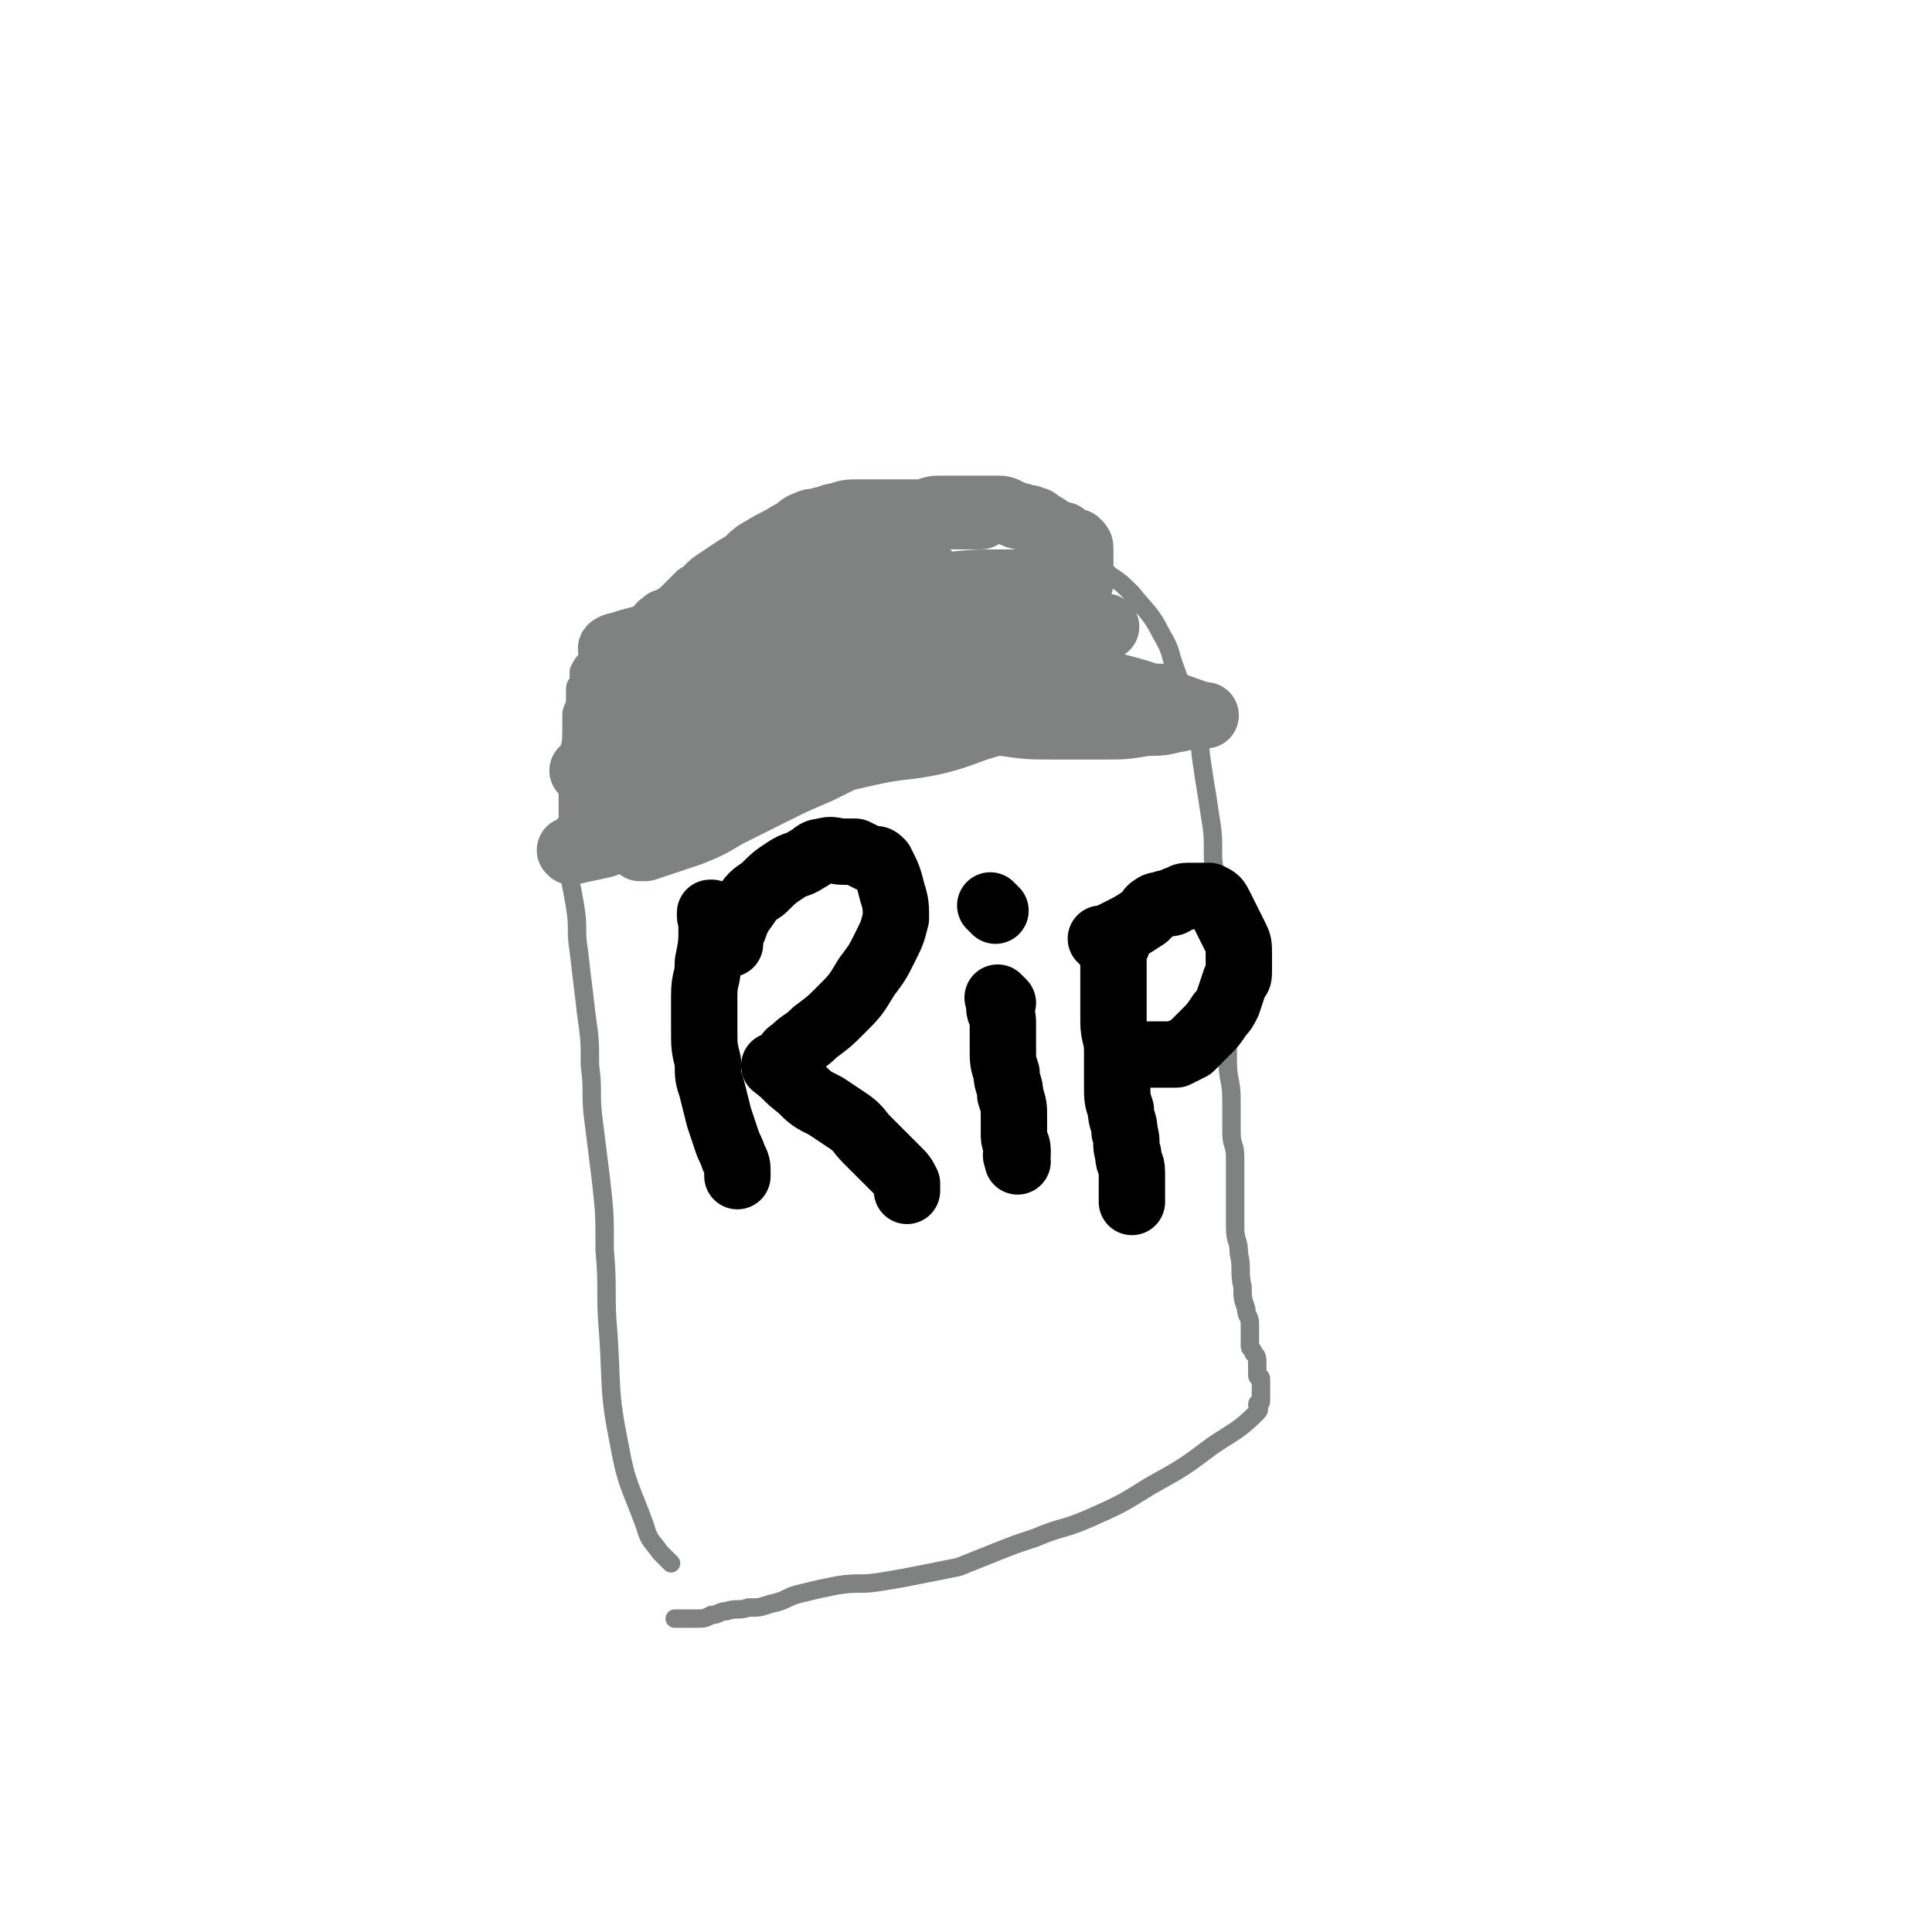
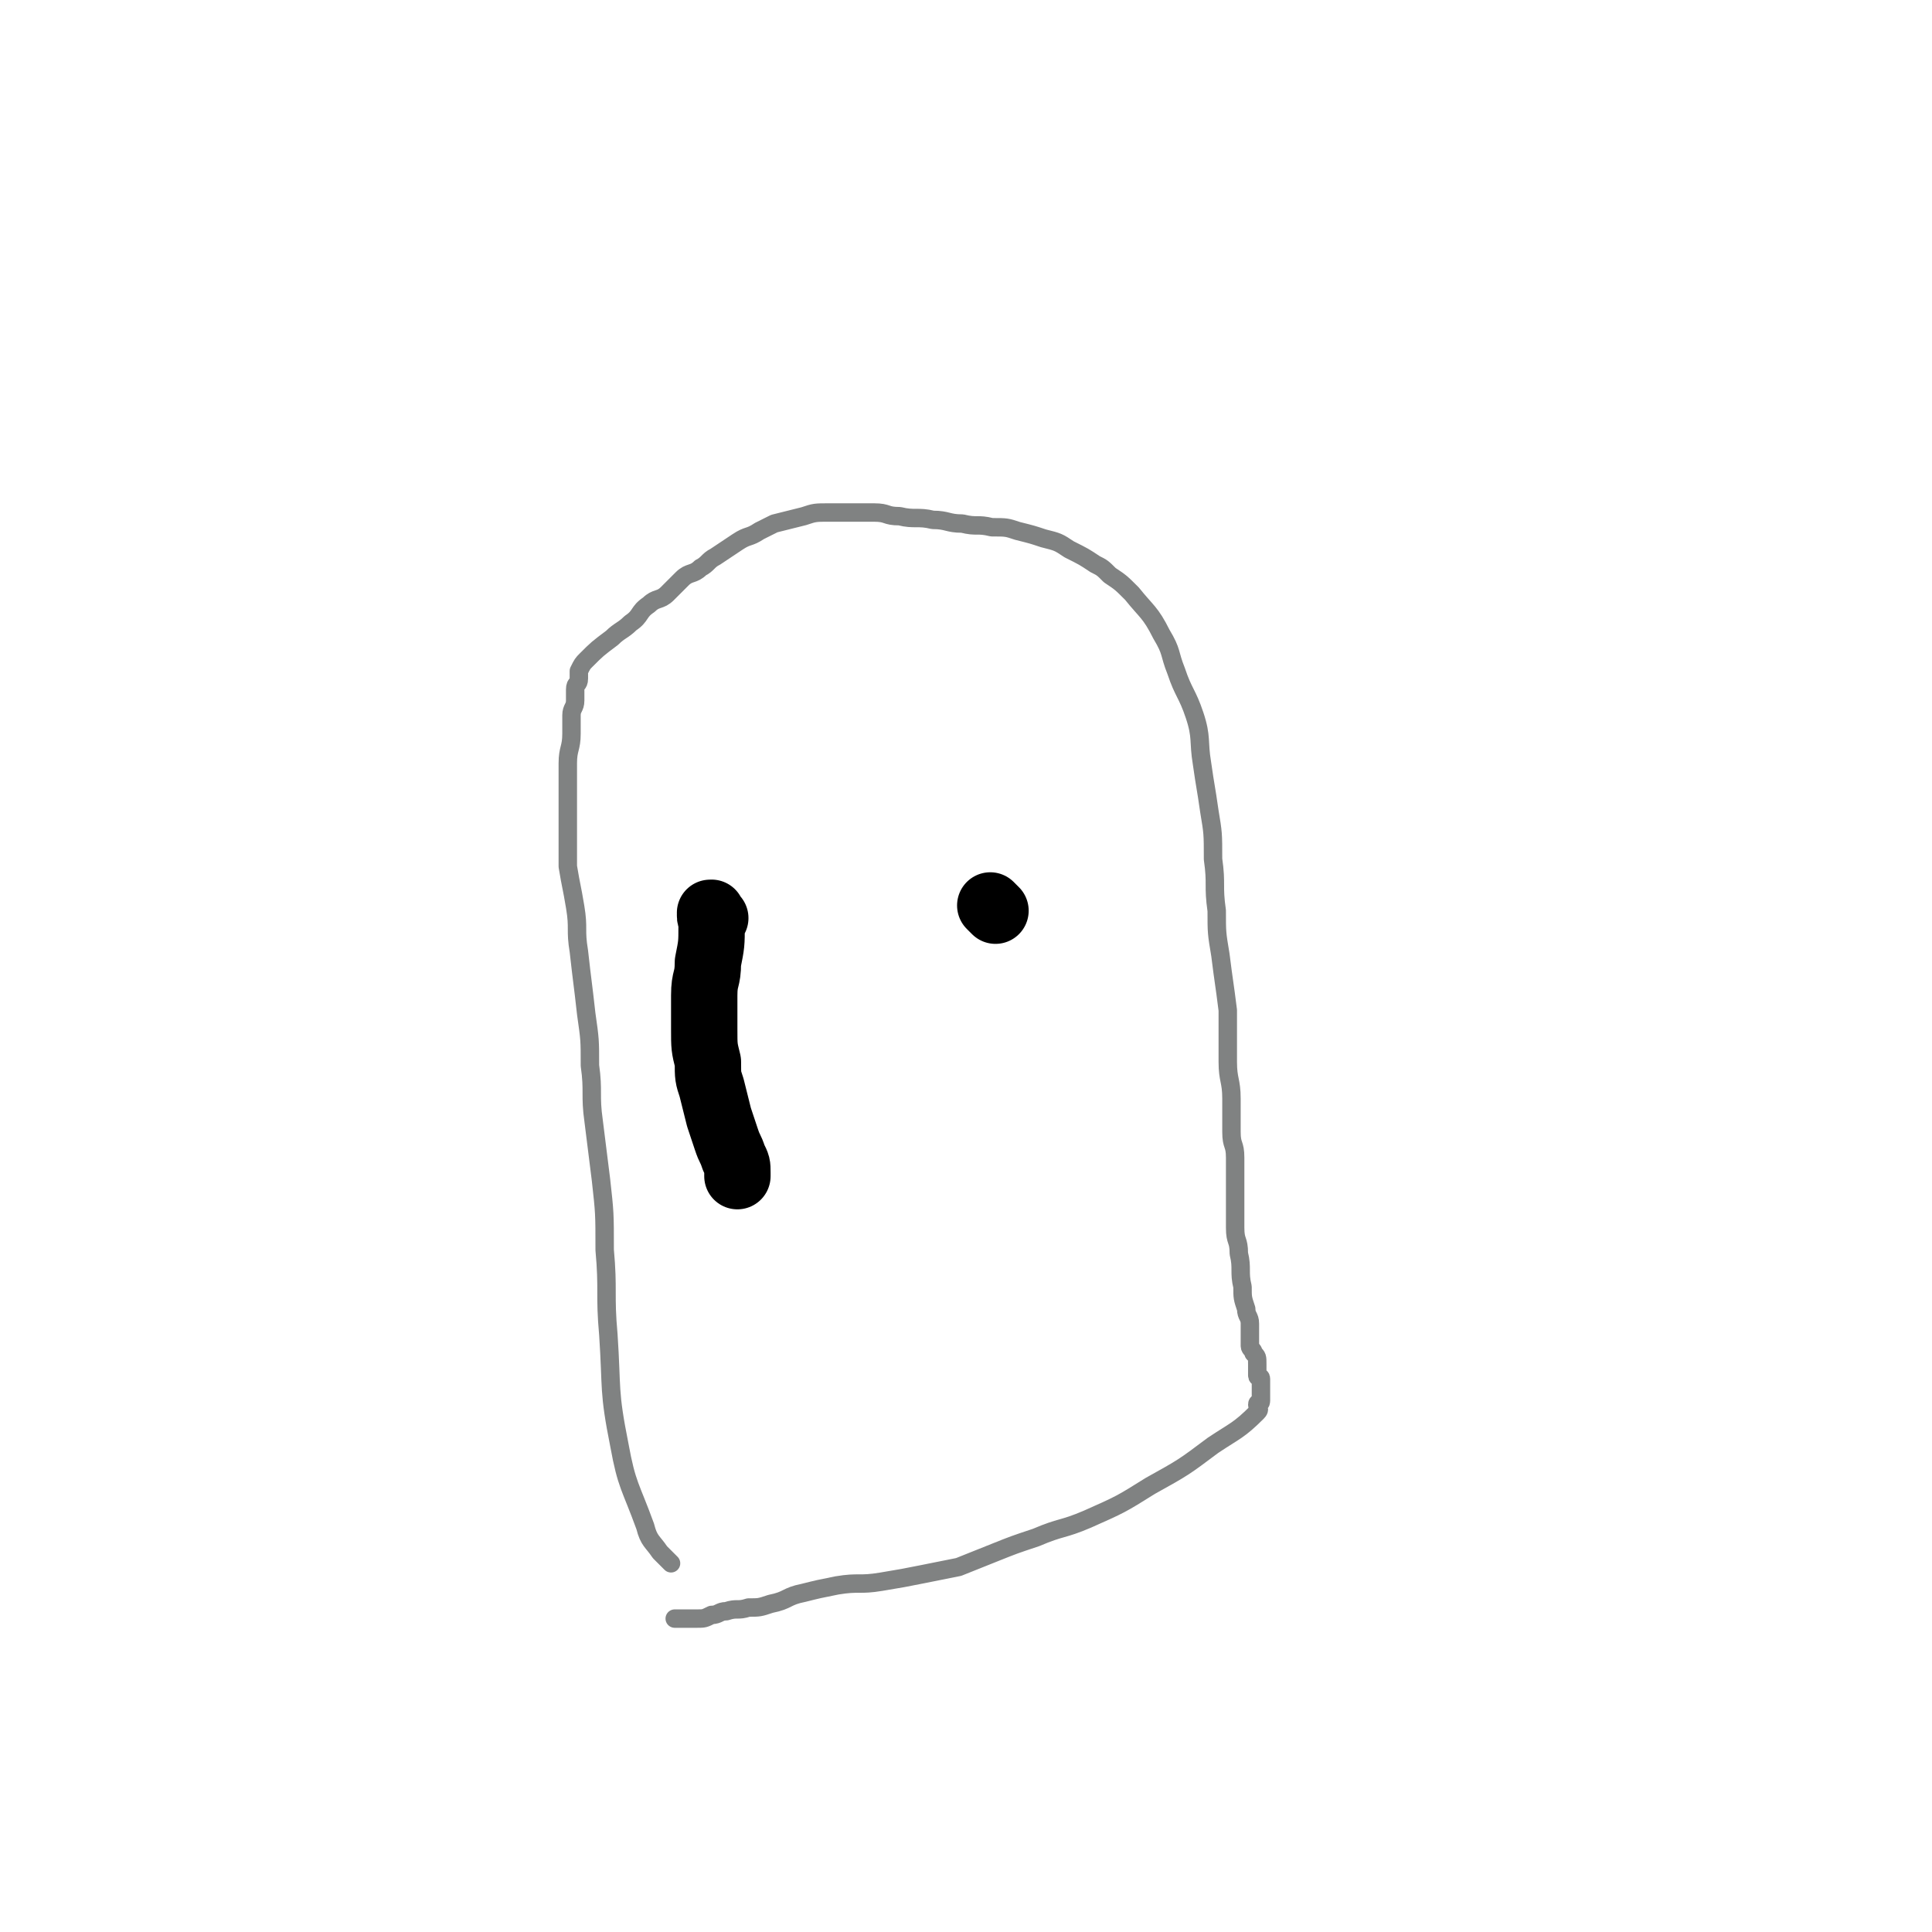
<svg xmlns="http://www.w3.org/2000/svg" viewBox="0 0 524 524" version="1.1">
  <g fill="none" stroke="#808282" stroke-width="5" stroke-linecap="round" stroke-linejoin="round">
    <path d="M182,424c-1,-1 -1,-1 -1,-1 -1,-1 0,0 0,0 0,0 0,0 0,0 -1,-1 -1,-1 -2,-2 -2,-3 -3,-3 -4,-7 -4,-11 -5,-11 -7,-22 -3,-15 -2,-15 -3,-30 -1,-11 0,-12 -1,-23 0,-10 0,-10 -1,-19 -1,-8 -1,-8 -2,-16 -1,-7 0,-8 -1,-15 0,-7 0,-7 -1,-14 -1,-9 -1,-8 -2,-17 -1,-6 0,-6 -1,-12 -1,-6 -1,-5 -2,-11 0,-5 0,-5 0,-10 0,-5 0,-5 0,-10 0,-4 0,-4 0,-8 0,-4 1,-4 1,-8 0,-2 0,-3 0,-5 0,-2 1,-2 1,-4 0,-1 0,-2 0,-3 0,-2 1,-1 1,-3 0,0 0,0 0,-1 0,0 0,-1 0,-1 1,-2 1,-2 2,-3 3,-3 3,-3 7,-6 2,-2 3,-2 5,-4 3,-2 2,-3 5,-5 2,-2 3,-1 5,-3 2,-2 2,-2 4,-4 2,-2 3,-1 5,-3 2,-1 2,-2 4,-3 3,-2 3,-2 6,-4 3,-2 3,-1 6,-3 2,-1 2,-1 4,-2 4,-1 4,-1 8,-2 3,-1 3,-1 7,-1 2,0 3,0 5,0 4,0 4,0 7,0 4,0 3,1 7,1 4,1 5,0 9,1 4,0 4,1 8,1 4,1 4,0 8,1 4,0 4,0 7,1 4,1 4,1 7,2 4,1 4,1 7,3 4,2 4,2 7,4 2,1 2,1 4,3 3,2 3,2 6,5 4,5 5,5 8,11 3,5 2,5 4,10 2,6 3,6 5,12 2,6 1,7 2,13 1,7 1,6 2,13 1,6 1,6 1,13 1,7 0,7 1,14 0,6 0,6 1,12 1,8 1,7 2,15 0,7 0,7 0,14 0,5 1,5 1,10 0,4 0,5 0,9 0,4 1,3 1,7 0,4 0,5 0,9 0,5 0,5 0,10 0,4 1,3 1,7 1,4 0,5 1,9 0,3 0,3 1,6 0,2 1,2 1,4 0,1 0,2 0,3 0,2 0,2 0,3 0,1 1,1 1,2 1,1 1,1 1,3 0,1 0,2 0,3 0,1 1,0 1,1 0,1 0,1 0,2 0,1 0,1 0,1 0,1 0,1 0,1 0,1 0,1 0,2 0,1 -1,0 -1,1 0,1 1,1 0,2 -5,5 -6,5 -12,9 -8,6 -8,6 -17,11 -8,5 -8,5 -17,9 -7,3 -7,2 -14,5 -6,2 -6,2 -11,4 -5,2 -5,2 -10,4 -5,1 -5,1 -10,2 -5,1 -5,1 -11,2 -6,1 -6,0 -12,1 -5,1 -5,1 -9,2 -5,1 -4,2 -9,3 -3,1 -3,1 -6,1 -3,1 -3,0 -6,1 -2,0 -2,1 -4,1 -2,1 -2,1 -4,1 -2,0 -2,0 -4,0 -1,0 -1,0 -2,0 0,0 0,0 0,0 " />
  </g>
  <g fill="none" stroke="#000000" stroke-width="18" stroke-linecap="round" stroke-linejoin="round">
    <path d="M194,249c-1,-1 -1,-1 -1,-1 -1,-1 0,0 0,0 0,0 0,0 0,0 0,0 0,-1 0,0 -1,0 0,1 0,3 0,5 0,5 -1,10 0,5 -1,4 -1,9 0,4 0,5 0,9 0,5 0,5 1,9 0,4 0,4 1,7 1,4 1,4 2,8 1,3 1,3 2,6 1,3 1,2 2,5 1,2 1,2 1,4 0,0 0,1 0,1 " />
-     <path d="M198,256c-1,-1 -1,-1 -1,-1 -1,-1 0,0 0,0 0,0 0,0 0,0 1,0 1,0 1,-1 2,-4 1,-4 4,-8 2,-3 2,-3 5,-5 3,-3 3,-3 6,-5 3,-2 3,-1 6,-3 2,-1 2,-2 4,-2 3,-1 3,0 6,0 2,0 2,0 3,0 2,1 2,1 4,2 0,0 1,0 1,0 1,0 1,0 2,1 2,4 2,4 3,8 1,3 1,4 1,7 -1,4 -1,4 -3,8 -2,4 -2,4 -5,8 -3,5 -3,5 -7,9 -3,3 -3,3 -7,6 -3,3 -3,2 -6,5 -2,1 -1,2 -3,3 -1,1 -1,1 -2,1 0,0 0,0 0,0 4,3 3,3 7,6 3,3 3,3 7,5 3,2 3,2 6,4 3,2 3,3 5,5 2,2 2,2 4,4 2,2 2,2 4,4 2,2 2,2 3,4 0,0 0,1 0,1 0,1 0,1 0,1 " />
-     <path d="M272,272c-1,-1 -1,-1 -1,-1 -1,-1 0,0 0,0 0,1 0,1 0,2 0,2 1,2 1,4 0,3 0,4 0,7 0,4 0,4 1,7 0,3 1,3 1,6 1,3 1,3 1,6 0,2 0,3 0,5 0,2 1,2 1,4 0,0 0,1 0,1 0,0 0,0 0,0 0,0 0,-1 0,0 -1,0 0,1 0,2 " />
    <path d="M270,247c-1,-1 -1,-1 -1,-1 -1,-1 0,0 0,0 0,0 0,0 0,0 " />
-     <path d="M303,256c-1,-1 -1,-2 -1,-1 -1,0 0,1 0,3 0,3 0,4 0,7 0,6 0,6 0,12 0,4 1,4 1,8 0,4 0,5 0,9 0,4 0,4 1,7 0,3 1,3 1,6 1,3 0,3 1,6 0,3 1,2 1,5 0,4 0,4 0,8 " />
-     <path d="M300,256c-1,-1 -1,-1 -1,-1 -1,-1 0,0 0,0 2,-1 2,-1 4,-2 4,-2 4,-2 7,-4 2,-1 1,-2 3,-3 1,-1 2,0 3,-1 2,0 2,0 3,-1 2,0 1,-1 3,-1 1,0 1,0 2,0 1,0 1,0 2,0 1,0 1,0 1,0 1,0 1,0 1,0 2,1 2,1 3,3 2,4 2,4 4,8 1,2 1,2 1,5 0,2 0,2 0,4 0,2 0,2 -1,3 -1,3 -1,3 -2,6 -1,2 -1,2 -2,3 -2,3 -2,3 -4,5 -2,2 -2,2 -4,4 -2,1 -2,1 -4,2 0,0 0,0 -1,0 0,0 0,0 -1,0 -1,0 -1,0 -2,0 0,0 0,0 0,0 -1,0 -1,0 -3,0 " />
  </g>
  <g fill="none" stroke="#808282" stroke-width="18" stroke-linecap="round" stroke-linejoin="round">
-     <path d="M191,181c-1,-1 -1,-1 -1,-1 -1,-1 0,0 0,0 1,0 1,0 2,-1 6,-3 5,-3 11,-6 4,-2 4,-2 8,-4 2,-1 2,-1 4,-2 1,0 3,0 2,0 -7,2 -9,1 -18,5 -7,3 -7,4 -13,8 -5,3 -5,4 -10,7 -1,1 -1,1 -2,1 0,0 0,0 0,0 0,0 -1,0 0,0 7,-4 8,-4 17,-8 7,-3 7,-4 14,-7 1,-1 2,0 3,-1 1,0 1,0 2,-1 0,0 0,0 0,0 -6,0 -6,-1 -12,-1 -7,0 -7,0 -14,1 -5,1 -5,1 -9,2 -4,1 -4,1 -7,2 -1,0 -3,1 -2,1 2,0 4,1 8,0 10,-2 10,-2 20,-5 8,-2 8,-3 15,-6 4,-2 4,-3 8,-5 3,-2 3,-1 6,-3 2,-1 2,-1 3,-2 0,0 0,0 0,0 0,0 0,0 0,0 -1,-1 0,0 0,0 -3,1 -4,0 -7,1 -9,3 -9,3 -18,6 -5,2 -5,2 -10,5 -3,1 -3,1 -5,3 -2,1 -1,1 -3,2 0,0 0,0 0,0 0,1 0,1 0,1 0,1 -1,1 -1,2 0,1 0,2 0,3 0,1 0,1 0,1 6,2 6,3 12,3 7,0 7,0 14,-2 8,-2 8,-3 15,-6 8,-4 8,-4 15,-8 4,-3 4,-3 8,-6 2,-2 2,-2 5,-3 0,0 1,0 1,0 0,0 0,-1 0,-1 -1,-1 -1,-1 -2,-1 -12,0 -12,-1 -24,2 -9,2 -9,4 -18,8 -6,3 -6,3 -12,6 -3,2 -2,2 -5,4 -1,1 -1,0 -2,1 -1,1 0,1 -1,2 0,1 -1,0 -1,1 -1,1 -1,1 -1,2 0,1 0,1 0,2 0,0 0,0 0,0 6,2 5,3 11,4 7,1 8,2 15,0 9,-3 8,-5 17,-9 8,-4 8,-3 16,-7 5,-3 5,-3 10,-6 1,-1 1,-1 2,-1 0,0 1,0 1,0 0,0 0,0 0,0 0,0 0,0 0,0 -1,-1 0,0 0,0 -11,1 -12,-1 -23,1 -12,2 -12,4 -23,8 -8,3 -8,3 -15,7 -5,3 -5,3 -9,6 -3,2 -2,3 -5,5 -1,1 -1,1 -3,2 0,0 0,0 0,0 1,0 1,0 1,0 9,1 9,3 17,3 7,0 7,-1 14,-3 9,-3 9,-4 17,-8 9,-5 9,-5 17,-10 7,-4 7,-4 14,-9 2,-1 2,-1 3,-3 0,0 0,0 0,0 -7,1 -7,0 -14,2 -15,5 -15,6 -30,13 -10,5 -10,5 -19,11 -6,3 -5,4 -11,7 -5,3 -5,3 -10,6 -4,2 -4,2 -7,5 -2,2 -2,2 -4,4 -1,1 -2,1 -3,2 -1,1 0,1 -1,2 0,0 0,0 0,0 0,0 -1,0 0,0 4,-2 6,-1 11,-3 8,-4 8,-4 16,-9 7,-5 7,-5 14,-10 4,-3 4,-3 8,-7 2,-2 2,-2 4,-4 1,0 1,0 1,-1 0,-1 1,-2 0,-2 -2,-2 -3,-2 -6,-2 -10,2 -11,2 -21,6 -5,2 -4,3 -9,5 -3,2 -3,2 -6,3 0,0 0,0 -1,0 0,0 0,0 0,0 7,-2 7,-1 14,-4 8,-4 8,-4 15,-9 6,-4 6,-4 11,-8 2,-2 2,-3 4,-4 1,-1 1,0 2,0 0,0 0,0 0,0 0,0 0,-1 0,0 -7,0 -7,-1 -13,1 -12,4 -12,4 -23,10 -5,3 -5,4 -10,7 -3,2 -3,2 -6,4 -1,0 0,1 -1,1 0,0 -1,0 -1,0 0,0 1,0 1,0 8,-4 8,-4 15,-9 7,-4 7,-4 14,-9 4,-2 3,-3 7,-5 0,0 1,0 1,0 0,0 0,0 0,0 0,0 0,-1 0,0 -5,2 -5,3 -10,7 -8,6 -8,6 -16,13 -6,5 -6,5 -12,10 -2,2 -2,2 -4,3 0,0 0,0 -1,0 0,0 0,0 0,0 0,0 -1,0 0,0 0,-3 1,-3 2,-6 2,-5 2,-5 5,-9 2,-3 3,-3 5,-6 2,-2 2,-3 4,-5 1,-1 1,0 2,-1 2,-1 1,-2 3,-3 2,-2 2,-2 5,-4 4,-3 4,-3 8,-5 3,-2 4,-1 7,-3 4,-2 3,-2 7,-4 3,-2 4,-1 7,-3 5,-2 4,-2 9,-4 4,-1 4,-1 8,-2 3,-1 2,-1 5,-2 2,-1 2,-1 5,-1 1,0 2,0 3,0 2,0 1,-1 3,-1 2,0 2,0 4,0 1,0 1,0 2,0 2,0 2,0 3,0 2,0 2,0 4,0 1,0 1,0 2,0 1,0 1,0 1,0 0,0 0,0 0,0 -2,0 -2,-1 -5,-1 -9,0 -9,0 -19,0 -4,0 -5,0 -9,0 -3,0 -3,0 -6,1 -2,0 -2,1 -4,1 -2,1 -2,0 -4,1 -3,1 -2,2 -5,3 -3,2 -4,2 -7,4 -4,2 -3,3 -7,5 -3,2 -3,2 -6,4 -3,2 -2,3 -5,5 -3,3 -3,2 -6,5 -2,2 -2,3 -4,5 -2,3 -3,3 -5,6 -2,3 -2,3 -4,6 -1,2 -1,2 -2,4 -1,2 -2,2 -3,4 -1,1 -1,1 -1,2 0,0 0,1 0,1 0,2 -1,1 -1,3 0,0 0,1 0,1 0,0 0,0 0,0 2,-1 2,-1 3,-2 5,-5 5,-5 9,-10 4,-4 4,-5 8,-9 2,-2 3,-2 5,-4 3,-2 3,-2 6,-5 2,-2 2,-2 4,-4 3,-2 3,-1 6,-3 3,-2 2,-2 5,-4 3,-2 3,-1 6,-3 5,-2 5,-2 9,-5 4,-2 4,-2 7,-4 4,-2 3,-2 7,-4 2,-1 3,0 5,-1 3,-1 2,-1 5,-2 1,-1 1,-1 3,-1 2,-1 2,-1 5,-1 1,0 2,0 3,0 3,0 3,0 5,0 2,0 2,0 3,0 2,0 2,0 4,0 2,0 2,1 3,1 2,1 2,1 3,1 2,1 2,0 3,1 1,0 1,0 2,1 2,1 2,1 3,2 1,0 0,1 1,1 1,0 1,0 2,0 1,0 0,1 1,1 1,1 1,1 2,1 0,0 1,0 1,0 1,1 1,1 1,2 0,0 0,1 0,1 0,1 0,1 0,1 0,1 0,1 0,1 0,1 0,1 0,2 0,1 0,1 0,1 0,1 0,1 0,1 0,1 0,1 0,2 0,0 0,0 0,0 0,0 0,0 0,0 -1,-1 0,0 0,0 0,0 0,0 0,0 -10,0 -10,0 -20,0 -9,0 -9,0 -18,1 -9,1 -9,1 -17,3 -6,1 -6,1 -11,3 -5,2 -5,2 -10,4 -6,3 -6,3 -11,6 -4,2 -4,2 -8,5 -2,1 -2,2 -4,3 0,0 0,0 -1,0 0,0 0,0 0,0 0,0 -1,-1 0,0 3,1 4,3 9,3 10,1 10,0 20,-1 12,-1 12,-1 23,-4 10,-2 10,-3 20,-6 7,-2 7,-2 15,-3 5,-1 5,-1 10,-1 3,0 3,0 6,0 2,0 2,0 4,-1 0,0 0,0 0,0 -18,2 -18,0 -36,3 -14,2 -14,3 -28,6 -10,3 -10,2 -20,6 -8,3 -8,4 -16,7 -6,3 -6,3 -12,5 -6,2 -6,2 -12,4 -6,2 -6,2 -11,5 -3,1 -3,2 -6,3 0,0 0,0 -1,0 0,0 0,0 0,0 1,0 1,0 1,0 9,0 9,1 17,0 8,-1 8,-1 15,-3 8,-2 8,-2 15,-4 6,-2 6,-2 11,-4 4,-1 4,-1 7,-3 2,-1 1,-1 3,-2 0,0 1,0 1,0 0,0 0,0 0,0 0,0 0,0 0,0 -1,-1 0,0 0,0 0,0 0,0 0,0 -10,4 -10,3 -20,7 -9,4 -9,4 -18,8 -7,3 -7,3 -14,7 -4,3 -4,3 -8,6 -3,2 -3,1 -6,3 -2,2 -2,2 -4,4 -1,2 -1,2 -3,3 0,0 0,0 0,0 0,0 0,0 0,0 -1,-1 0,0 0,0 4,-1 5,-1 9,-2 5,-2 5,-2 10,-4 4,-2 4,-2 8,-4 4,-2 4,-2 7,-4 3,-2 3,-2 6,-4 2,-1 2,-2 4,-3 1,-1 2,-1 3,-2 0,0 0,0 0,0 1,0 1,0 1,0 0,0 0,0 0,0 -6,4 -6,4 -12,8 -5,4 -4,4 -9,8 -3,3 -3,3 -6,5 -1,1 -1,1 -2,1 0,0 0,0 0,0 0,0 -1,0 0,0 0,-1 0,0 1,0 6,-2 6,-2 12,-4 5,-2 5,-2 10,-5 6,-3 6,-3 12,-6 6,-3 6,-3 13,-6 8,-4 8,-4 16,-7 7,-3 7,-2 14,-5 5,-2 5,-2 10,-4 3,-1 4,0 7,-1 2,0 2,-1 4,-1 0,0 1,0 1,0 0,0 0,0 0,0 -13,2 -14,1 -27,4 -13,3 -12,5 -25,9 -10,4 -10,3 -20,7 -4,2 -7,3 -7,4 0,0 3,-1 6,-2 9,-3 9,-3 18,-5 8,-2 8,-2 17,-4 9,-2 9,-1 18,-3 8,-2 8,-3 16,-5 7,-2 7,-2 15,-3 6,-1 6,-1 12,-2 4,-1 4,-1 8,-1 3,0 3,0 6,0 1,0 1,-1 2,-1 1,0 1,0 2,0 0,0 0,0 0,0 -1,0 -1,0 -2,0 -15,0 -16,-2 -31,0 -9,1 -8,3 -17,5 -1,0 -1,0 -2,0 0,0 0,0 0,0 0,0 -1,-1 0,0 3,0 4,1 9,2 7,1 7,1 14,1 6,0 7,0 13,0 6,0 6,0 12,-1 4,0 4,0 8,-1 2,0 2,-1 4,-1 1,0 2,0 3,0 1,0 1,0 1,0 0,0 -1,0 -1,0 -12,-4 -12,-5 -24,-8 -7,-2 -8,-1 -15,-1 -6,0 -5,1 -11,2 -3,1 -3,0 -6,1 -3,1 -2,1 -5,2 -3,1 -3,1 -6,2 -2,1 -2,1 -4,1 -1,0 -1,0 -2,0 0,0 0,0 0,0 " />
-   </g>
+     </g>
</svg>